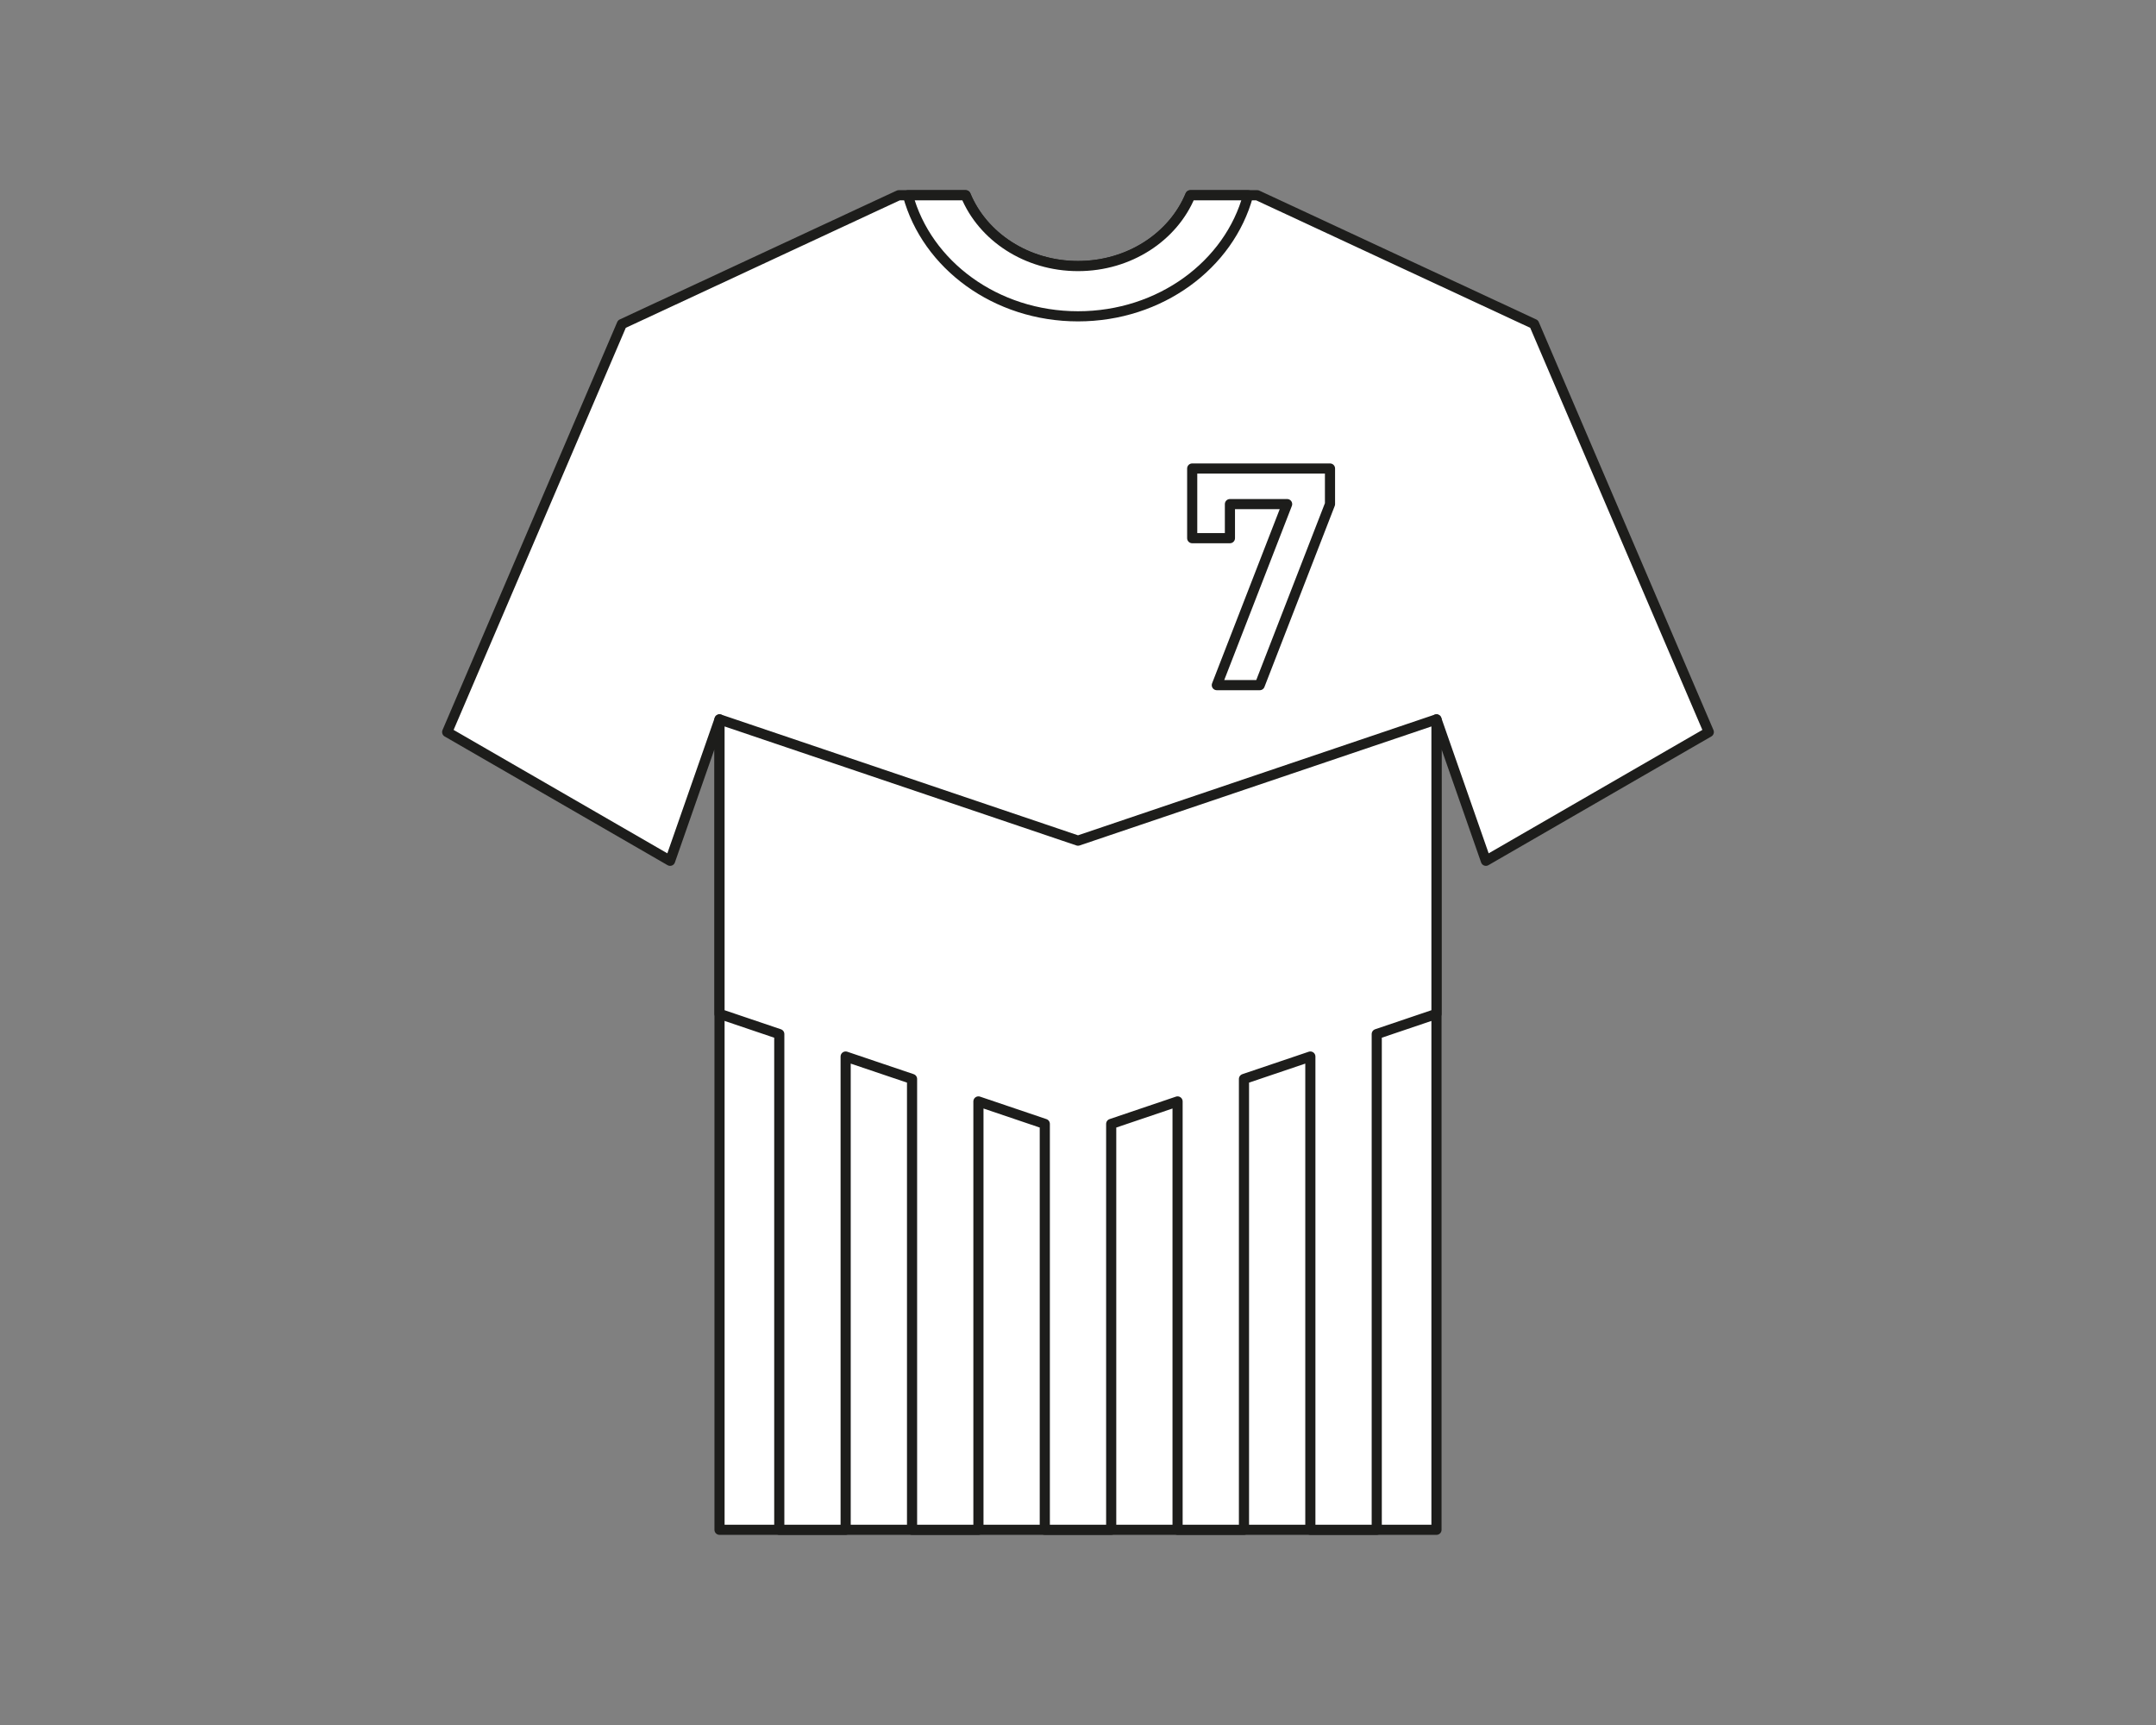
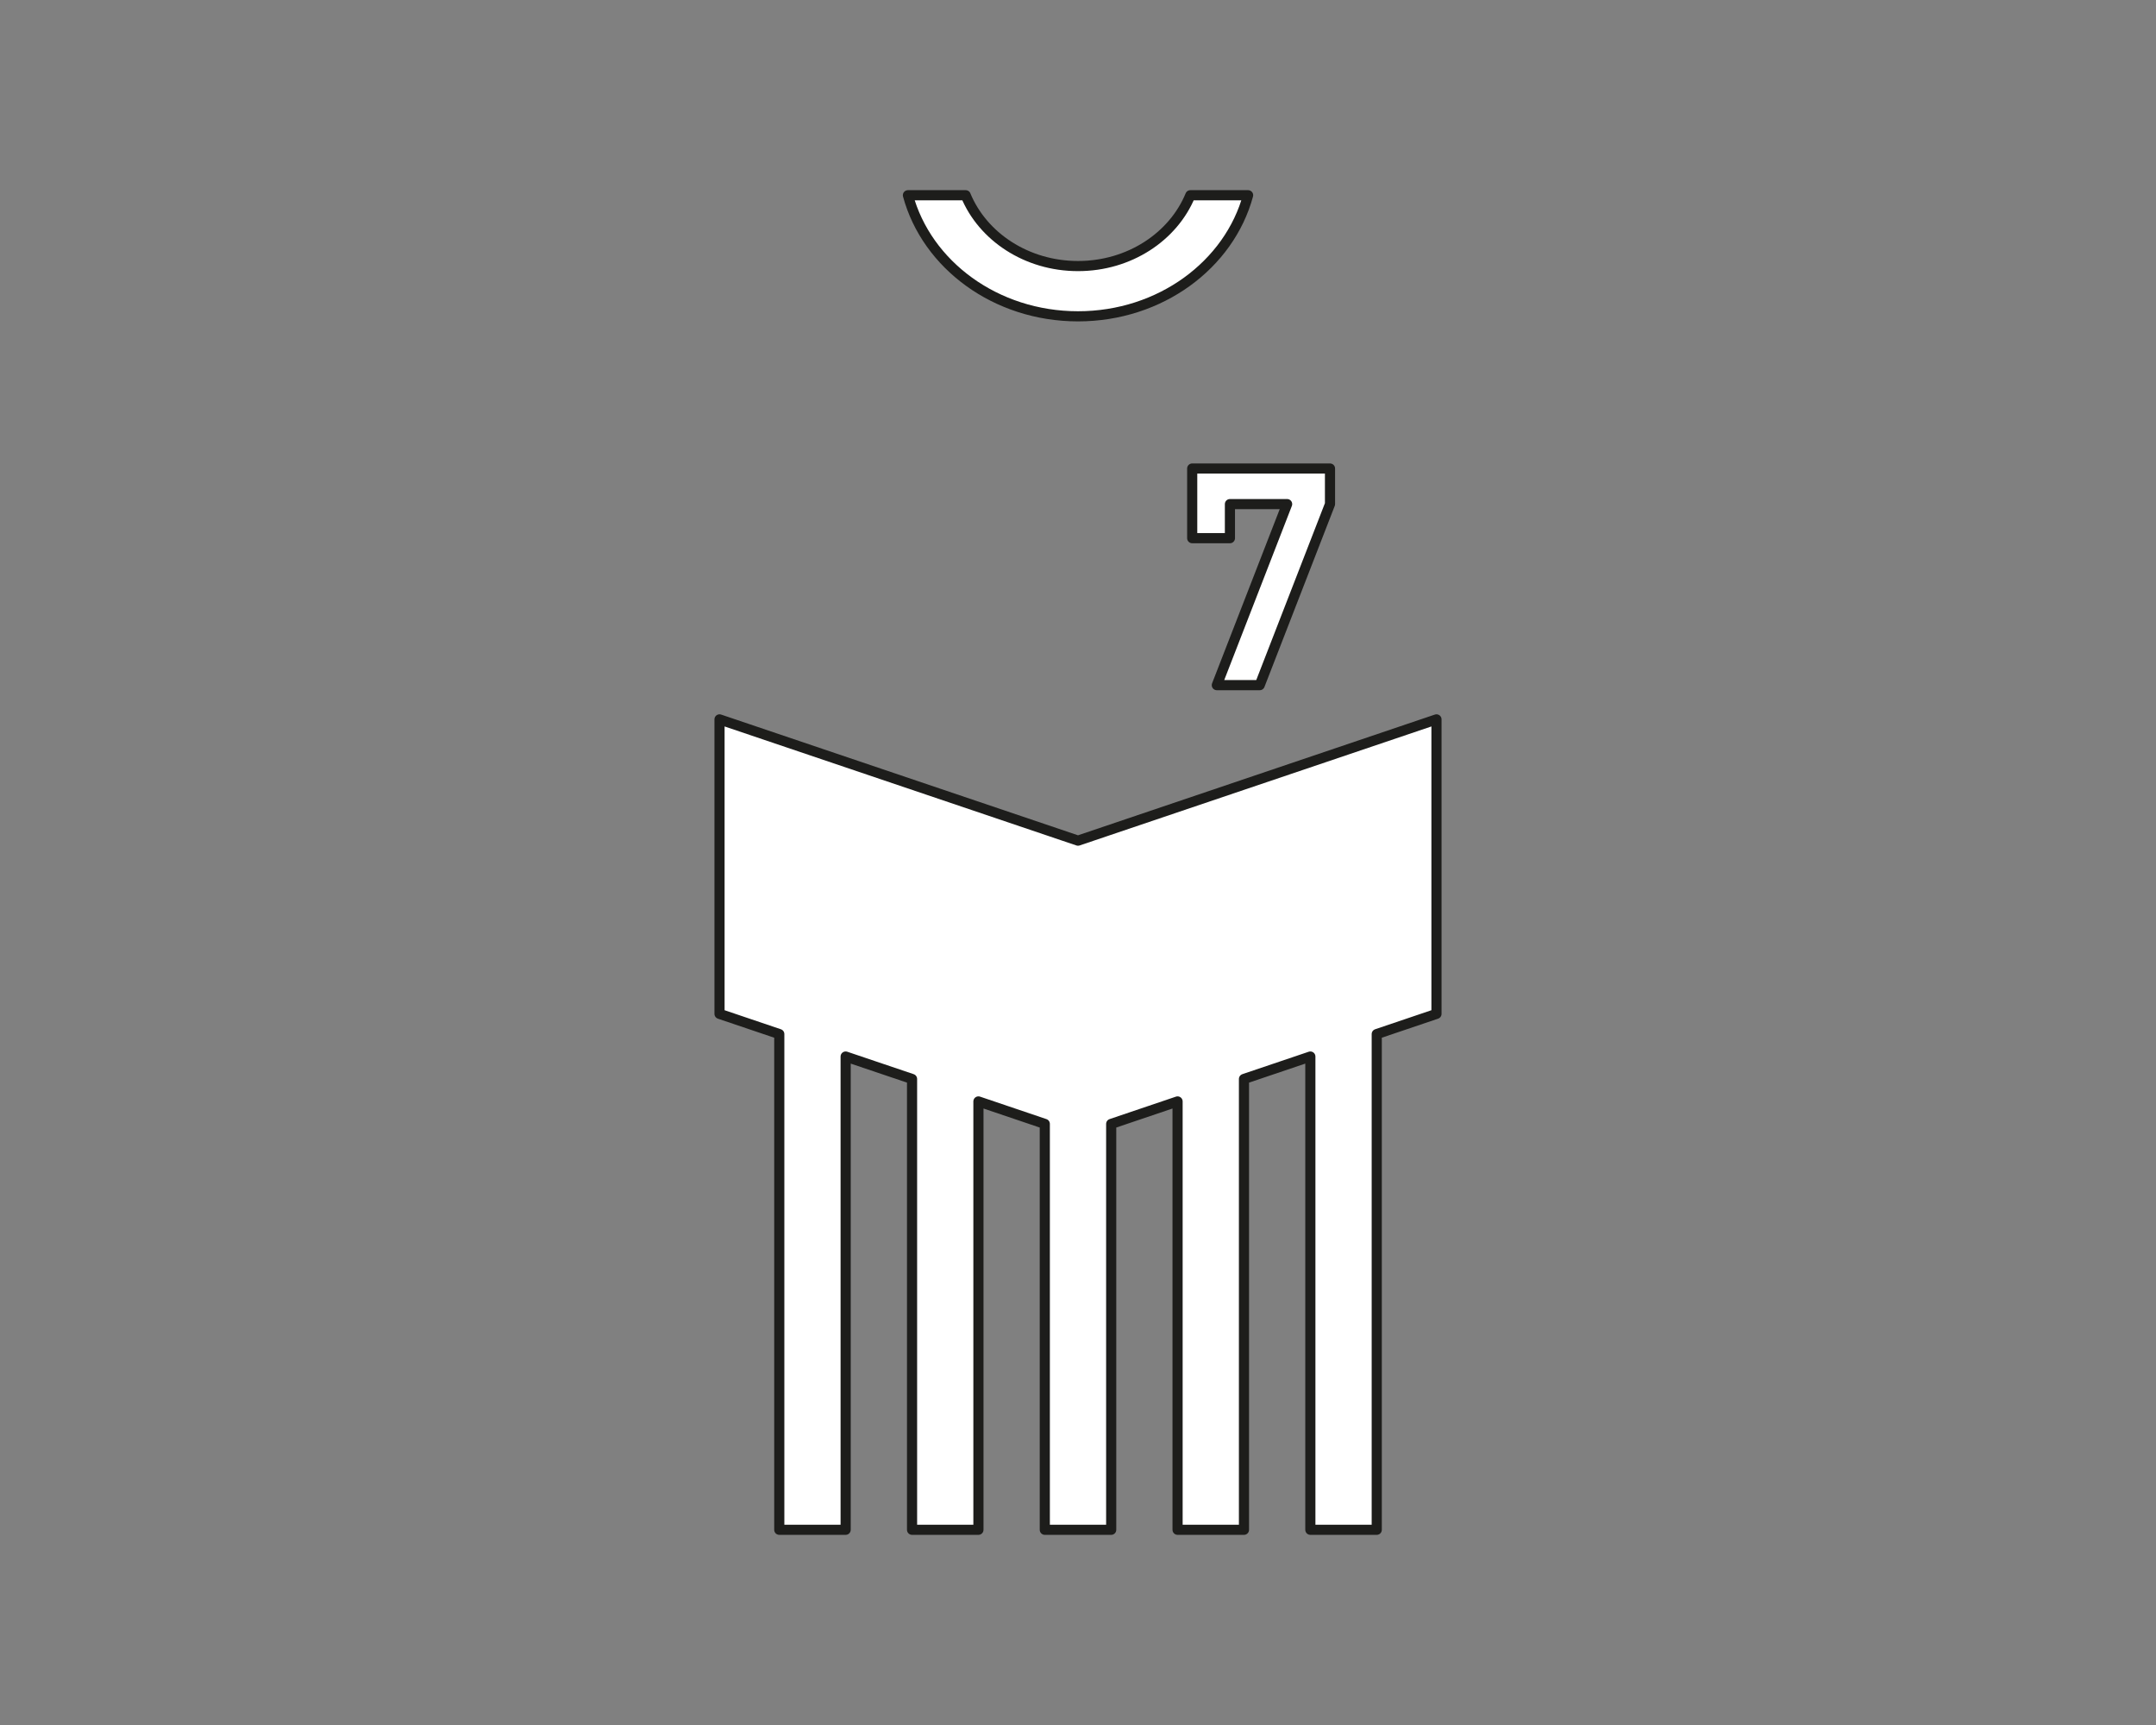
<svg xmlns="http://www.w3.org/2000/svg" id="_1" data-name="1" viewBox="0 0 850.39 680.31">
  <rect x="0" y="0" width="850.39" height="680.31" fill="#808080" stroke="none" />
  <defs>
    <style>.cls-1{fill:#fff;stroke:#1d1d1b;stroke-linecap:round;stroke-linejoin:round;stroke-width:4px;}</style>
  </defs>
-   <path class="cls-1" d="M283.8,603.32H566.59V283.71l19.49,55.77L674,288.71,605.1,127.8l-96.72-45L495.89,77H469.5c-6.72,16.31-24,27.92-44.3,27.93h0c-20.29,0-37.59-11.62-44.31-27.93H354.5L342,82.8l-96.71,45L176.38,288.71l87.93,50.77,19.49-55.77Z" />
-   <path class="cls-1" d="M492.29,77H469.51c-6.72,16.31-24,27.93-44.31,27.93S387.61,93.3,380.89,77H358.11c7.43,27.42,34.65,47.75,67.09,47.75S484.86,104.41,492.29,77Z" />
+   <path class="cls-1" d="M492.29,77H469.51c-6.72,16.31-24,27.93-44.31,27.93S387.61,93.3,380.89,77H358.11c7.43,27.42,34.65,47.75,67.09,47.75S484.86,104.41,492.29,77" />
  <polygon class="cls-1" points="566.59 283.71 425.2 331.54 283.8 283.71 283.8 399.85 307.37 407.82 307.37 603.32 333.55 603.32 333.55 416.68 359.74 425.53 359.74 603.32 385.92 603.32 385.92 434.39 412.1 443.25 412.1 603.32 438.29 603.32 438.29 443.25 464.47 434.39 464.47 603.32 490.66 603.32 490.66 425.53 516.84 416.68 516.84 603.32 543.03 603.32 543.03 407.82 566.59 399.85 566.59 283.71" />
  <polygon class="cls-1" points="524.59 198.81 524.59 184.77 470.24 184.77 470.24 212.25 485.12 212.25 485.12 198.81 507.68 198.81 479.95 270.21 496.87 270.21 524.59 198.81" />
</svg>